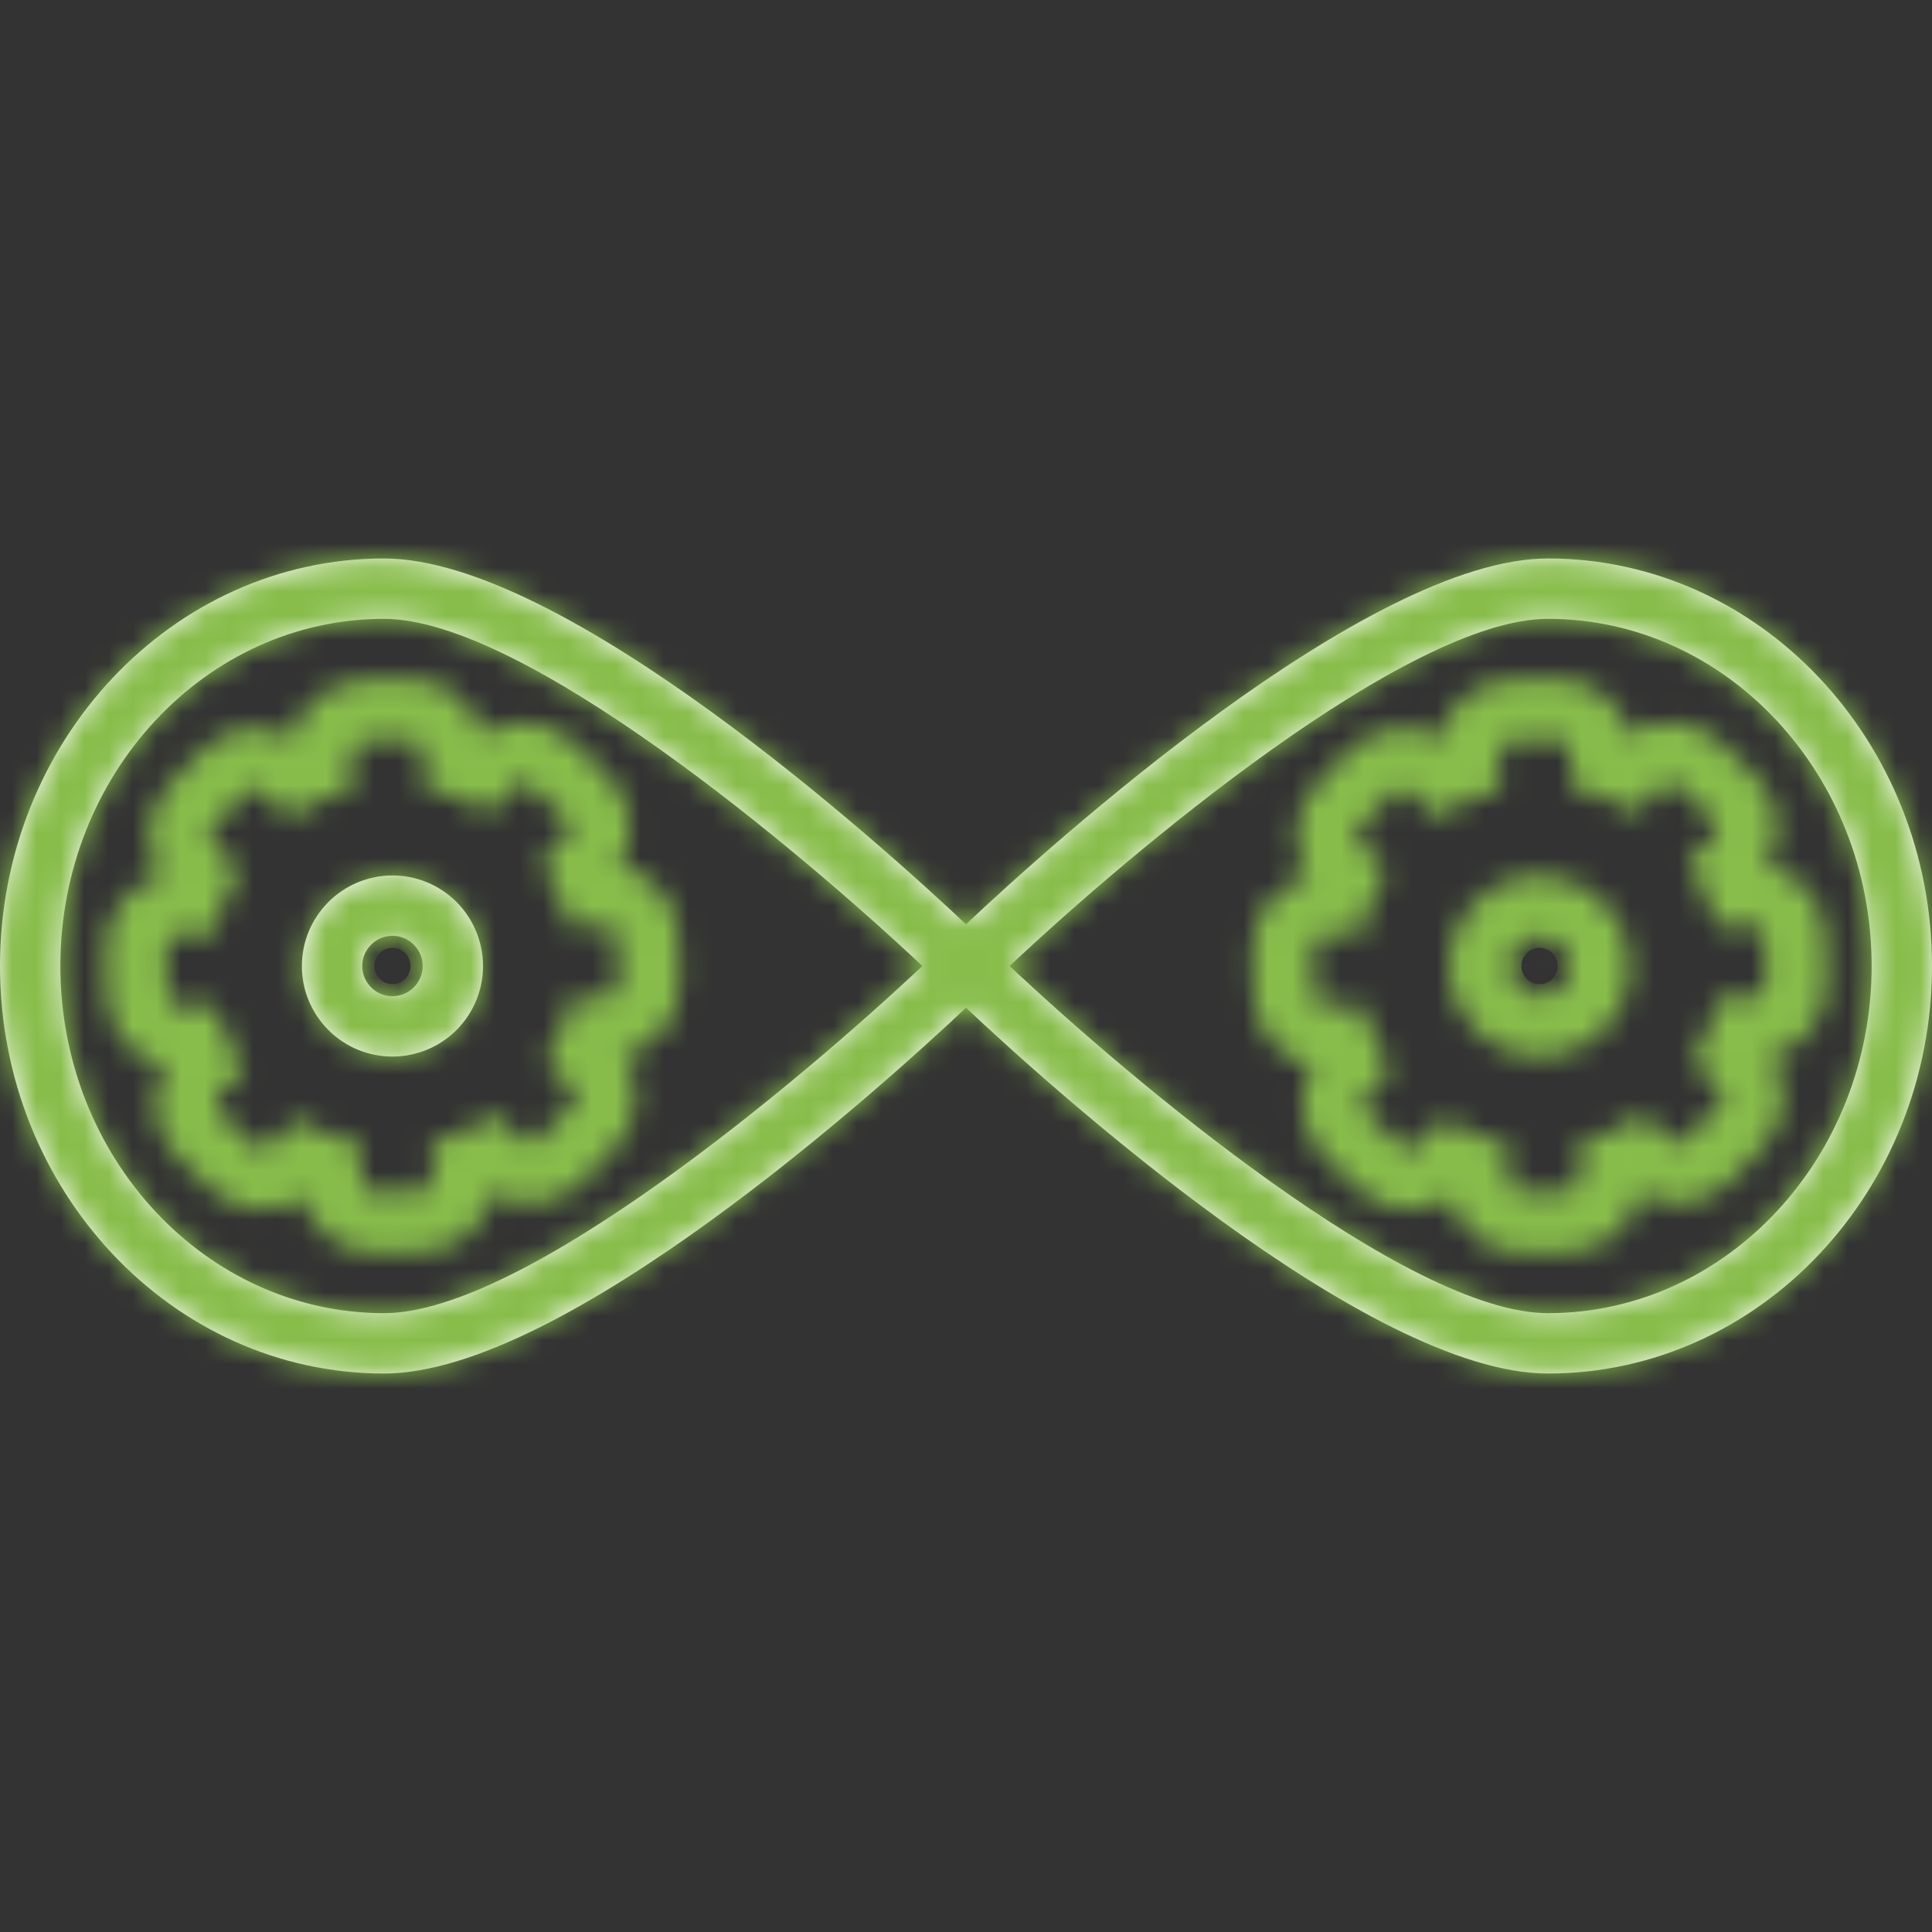
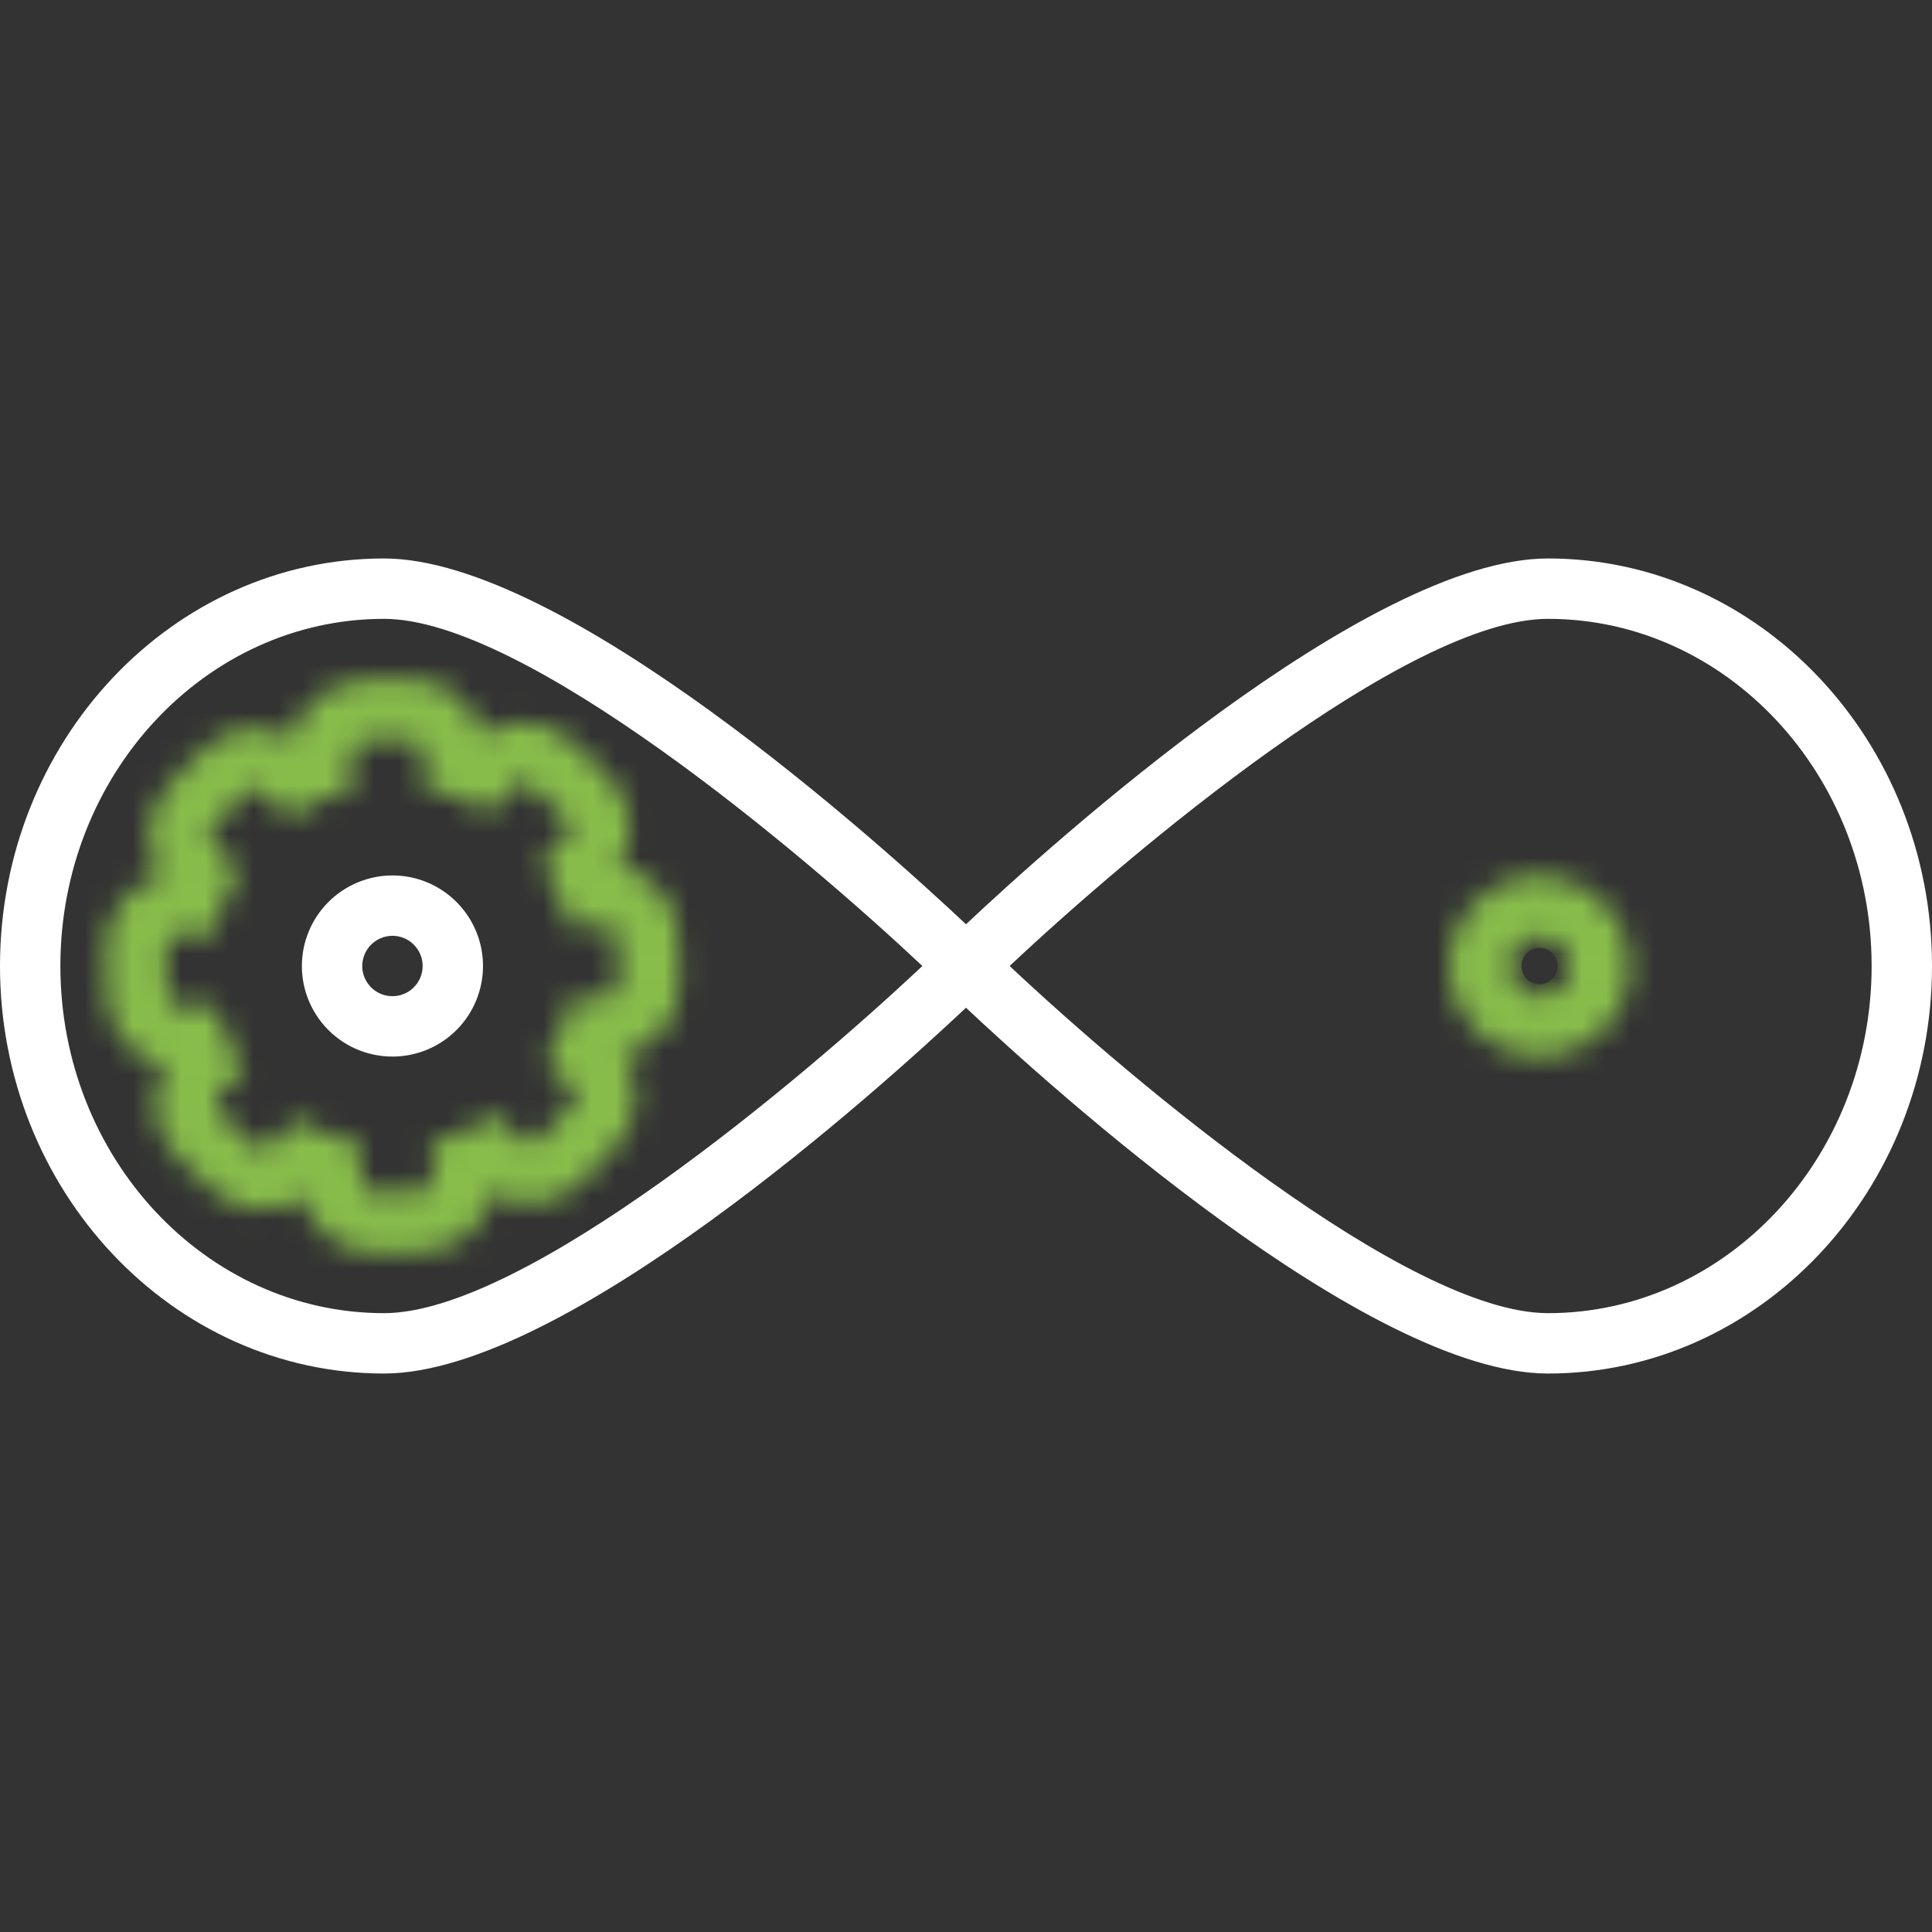
<svg xmlns="http://www.w3.org/2000/svg" width="80" height="80" viewBox="0 0 80 80" fill="none">
  <rect x="0" y="0" width="80" height="80" fill="#333333" stroke="none" />
  <mask id="path-1-inside-1_659_28645" fill="white">
-     <path d="M64.1 23.125C56.628 23.125 43.52 34.962 40 38.272C36.48 34.962 23.372 23.125 15.9 23.125C7.133 23.125 0 30.695 0 40C0 49.305 7.133 56.875 15.9 56.875C23.372 56.875 36.48 45.038 40 41.728C43.52 45.038 56.628 56.875 64.1 56.875C72.867 56.875 80 49.305 80 40C80 30.695 72.867 23.125 64.1 23.125ZM15.9 54.375C8.511 54.375 2.5 47.927 2.5 40C2.5 32.073 8.511 25.625 15.9 25.625C21.717 25.625 33.179 35.281 38.192 40C33.179 44.719 21.717 54.375 15.9 54.375ZM64.1 54.375C58.283 54.375 46.821 44.719 41.808 40C46.821 35.281 58.283 25.625 64.1 25.625C71.489 25.625 77.5 32.073 77.5 40C77.5 47.927 71.489 54.375 64.1 54.375Z" />
-   </mask>
+     </mask>
  <path d="M64.1 23.125C56.628 23.125 43.52 34.962 40 38.272C36.48 34.962 23.372 23.125 15.9 23.125C7.133 23.125 0 30.695 0 40C0 49.305 7.133 56.875 15.9 56.875C23.372 56.875 36.48 45.038 40 41.728C43.52 45.038 56.628 56.875 64.1 56.875C72.867 56.875 80 49.305 80 40C80 30.695 72.867 23.125 64.1 23.125ZM15.9 54.375C8.511 54.375 2.5 47.927 2.5 40C2.5 32.073 8.511 25.625 15.9 25.625C21.717 25.625 33.179 35.281 38.192 40C33.179 44.719 21.717 54.375 15.9 54.375ZM64.1 54.375C58.283 54.375 46.821 44.719 41.808 40C46.821 35.281 58.283 25.625 64.1 25.625C71.489 25.625 77.5 32.073 77.5 40C77.5 47.927 71.489 54.375 64.1 54.375Z" fill="white" />
-   <path d="M40 38.272L37.945 40.458L40 42.391L42.055 40.458L40 38.272ZM40 41.728L42.055 39.542L40 37.609L37.945 39.542L40 41.728ZM38.192 40L40.248 42.184L42.569 40L40.248 37.816L38.192 40ZM41.808 40L39.751 37.816L37.431 40L39.751 42.184L41.808 40ZM64.1 20.125C61.536 20.125 58.816 21.109 56.341 22.34C53.803 23.603 51.206 25.289 48.807 27.029C44.005 30.511 39.742 34.396 37.945 36.087L42.055 40.458C43.778 38.837 47.829 35.15 52.329 31.886C54.582 30.252 56.883 28.772 59.014 27.712C61.209 26.62 62.928 26.125 64.1 26.125V20.125ZM42.055 36.087C40.258 34.396 35.995 30.511 31.193 27.029C28.794 25.289 26.197 23.603 23.659 22.34C21.184 21.109 18.463 20.125 15.9 20.125V26.125C17.072 26.125 18.791 26.62 20.986 27.712C23.117 28.772 25.418 30.252 27.671 31.886C32.171 35.15 36.222 38.837 37.945 40.458L42.055 36.087ZM15.9 20.125C5.31 20.125 -3 29.209 -3 40H3C3 32.181 8.955 26.125 15.9 26.125V20.125ZM-3 40C-3 50.791 5.31 59.875 15.9 59.875V53.875C8.955 53.875 3 47.819 3 40H-3ZM15.9 59.875C18.463 59.875 21.184 58.891 23.659 57.66C26.197 56.397 28.794 54.711 31.193 52.971C35.995 49.489 40.258 45.604 42.055 43.913L37.945 39.542C36.222 41.163 32.171 44.85 27.671 48.114C25.418 49.748 23.117 51.228 20.986 52.288C18.791 53.38 17.072 53.875 15.9 53.875V59.875ZM37.945 43.913C39.742 45.604 44.005 49.489 48.807 52.971C51.206 54.711 53.803 56.397 56.341 57.66C58.816 58.891 61.536 59.875 64.1 59.875V53.875C62.928 53.875 61.209 53.38 59.014 52.288C56.883 51.228 54.582 49.748 52.329 48.114C47.829 44.85 43.778 41.163 42.055 39.542L37.945 43.913ZM64.1 59.875C74.69 59.875 83 50.791 83 40H77C77 47.819 71.045 53.875 64.1 53.875V59.875ZM83 40C83 29.209 74.69 20.125 64.1 20.125V26.125C71.045 26.125 77 32.181 77 40H83ZM15.9 51.375C10.363 51.375 5.5 46.472 5.5 40H-0.5C-0.5 49.382 6.66 57.375 15.9 57.375V51.375ZM5.5 40C5.5 33.528 10.363 28.625 15.9 28.625V22.625C6.66 22.625 -0.5 30.618 -0.5 40H5.5ZM15.9 28.625C16.645 28.625 17.943 28.973 19.798 29.894C21.575 30.777 23.568 32.035 25.608 33.487C29.683 36.388 33.694 39.886 36.136 42.184L40.248 37.816C37.677 35.395 33.451 31.705 29.087 28.599C26.908 27.047 24.631 25.596 22.467 24.521C20.38 23.484 18.063 22.625 15.9 22.625V28.625ZM36.136 37.816C33.694 40.114 29.683 43.612 25.608 46.513C23.568 47.965 21.575 49.223 19.798 50.106C17.943 51.027 16.645 51.375 15.9 51.375V57.375C18.063 57.375 20.38 56.516 22.467 55.479C24.631 54.404 26.908 52.953 29.087 51.401C33.451 48.295 37.677 44.605 40.248 42.184L36.136 37.816ZM64.1 51.375C63.355 51.375 62.057 51.027 60.202 50.106C58.425 49.223 56.432 47.965 54.392 46.513C50.317 43.612 46.306 40.114 43.864 37.816L39.751 42.184C42.323 44.605 46.549 48.295 50.913 51.401C53.092 52.953 55.369 54.404 57.533 55.479C59.62 56.516 61.937 57.375 64.1 57.375V51.375ZM43.864 42.184C46.306 39.886 50.317 36.388 54.392 33.487C56.432 32.035 58.425 30.777 60.202 29.894C62.057 28.973 63.355 28.625 64.1 28.625V22.625C61.937 22.625 59.62 23.484 57.533 24.521C55.369 25.596 53.092 27.047 50.913 28.599C46.549 31.705 42.323 35.395 39.751 37.816L43.864 42.184ZM64.1 28.625C69.637 28.625 74.5 33.528 74.5 40H80.5C80.5 30.618 73.341 22.625 64.1 22.625V28.625ZM74.5 40C74.5 46.472 69.637 51.375 64.1 51.375V57.375C73.341 57.375 80.5 49.382 80.5 40H74.5Z" fill="#88BD4B" mask="url(#path-1-inside-1_659_28645)" />
  <mask id="path-3-inside-2_659_28645" fill="white">
-     <path d="M72.641 32.099L71.252 30.769C70.752 30.291 70.105 29.998 69.416 29.938C68.728 29.879 68.039 30.056 67.465 30.441C67.301 29.783 66.922 29.198 66.388 28.778C65.855 28.359 65.197 28.129 64.518 28.125C64.499 28.125 64.468 28.125 64.449 28.126L62.527 28.168C61.836 28.184 61.171 28.434 60.642 28.878C60.113 29.322 59.751 29.934 59.616 30.611C59.025 30.253 58.33 30.108 57.645 30.198C56.96 30.288 56.327 30.609 55.849 31.108L54.519 32.498C54.041 32.998 53.749 33.645 53.688 34.333C53.628 35.021 53.805 35.709 54.188 36.284C53.518 36.449 52.923 36.838 52.503 37.386C52.083 37.934 51.861 38.608 51.876 39.299L51.918 41.223C51.937 41.913 52.189 42.576 52.633 43.104C53.077 43.632 53.687 43.995 54.362 44.133C54.005 44.724 53.859 45.419 53.949 46.104C54.039 46.789 54.36 47.423 54.858 47.901L56.248 49.231C56.747 49.709 57.395 50.002 58.084 50.062C58.772 50.121 59.461 49.944 60.035 49.559C60.199 50.217 60.578 50.802 61.112 51.222C61.645 51.641 62.303 51.871 62.982 51.875C63.001 51.875 63.032 51.875 63.051 51.874L64.973 51.832C65.664 51.816 66.329 51.566 66.858 51.122C67.387 50.678 67.749 50.066 67.884 49.389C68.475 49.747 69.17 49.892 69.855 49.802C70.54 49.712 71.173 49.391 71.651 48.892L72.981 47.502C73.458 47.003 73.751 46.355 73.811 45.667C73.871 44.979 73.695 44.291 73.312 43.717C73.983 43.552 74.577 43.163 74.998 42.615C75.418 42.067 75.639 41.392 75.624 40.701L75.582 38.777C75.562 38.087 75.31 37.424 74.867 36.896C74.423 36.368 73.813 36.005 73.137 35.867C73.495 35.276 73.641 34.581 73.551 33.896C73.461 33.211 73.14 32.577 72.641 32.099ZM72.602 41.302L71.116 41.335C70.946 42.278 70.595 43.179 70.083 43.989L71.158 45.017C71.209 45.066 71.249 45.124 71.278 45.188C71.306 45.253 71.321 45.322 71.323 45.392C71.324 45.462 71.312 45.532 71.287 45.597C71.261 45.663 71.223 45.723 71.175 45.773L69.845 47.163C69.747 47.266 69.612 47.325 69.47 47.328C69.328 47.331 69.191 47.278 69.089 47.18L68.014 46.152C67.227 46.699 66.343 47.089 65.408 47.3L65.441 48.786C65.444 48.928 65.391 49.065 65.293 49.168C65.195 49.27 65.06 49.329 64.918 49.333L62.994 49.375L62.982 49.375C62.842 49.375 62.708 49.32 62.608 49.222C62.508 49.125 62.451 48.992 62.448 48.852L62.415 47.366C61.472 47.196 60.571 46.845 59.761 46.334L58.732 47.408C58.634 47.51 58.5 47.57 58.358 47.573C58.216 47.576 58.079 47.523 57.977 47.425L56.587 46.095C56.484 45.997 56.425 45.862 56.422 45.72C56.419 45.578 56.472 45.441 56.57 45.339L57.598 44.264C57.051 43.477 56.661 42.593 56.45 41.658L54.964 41.691L54.952 41.691C54.812 41.691 54.678 41.636 54.578 41.538C54.478 41.441 54.42 41.308 54.417 41.168L54.375 39.244C54.373 39.174 54.386 39.104 54.411 39.038C54.437 38.973 54.475 38.913 54.523 38.862C54.572 38.812 54.63 38.771 54.694 38.743C54.758 38.715 54.828 38.699 54.898 38.698L56.384 38.665C56.554 37.722 56.905 36.821 57.416 36.011L56.342 34.983C56.291 34.934 56.251 34.876 56.222 34.812C56.194 34.747 56.179 34.678 56.177 34.608C56.175 34.538 56.188 34.468 56.213 34.403C56.239 34.337 56.277 34.277 56.325 34.227L57.655 32.837C57.704 32.786 57.762 32.745 57.826 32.717C57.89 32.689 57.959 32.673 58.03 32.672C58.1 32.67 58.17 32.683 58.235 32.708C58.301 32.733 58.36 32.772 58.411 32.82L59.486 33.848C60.272 33.301 61.157 32.911 62.092 32.7L62.059 31.214C62.056 31.072 62.109 30.935 62.207 30.832C62.305 30.73 62.44 30.671 62.582 30.668L64.506 30.625L64.518 30.625C64.658 30.625 64.792 30.68 64.892 30.777C64.992 30.875 65.049 31.008 65.052 31.148L65.085 32.634C66.028 32.804 66.929 33.155 67.739 33.666L68.767 32.592C68.816 32.541 68.874 32.501 68.938 32.472C69.002 32.444 69.072 32.429 69.142 32.427C69.212 32.426 69.282 32.438 69.347 32.463C69.413 32.489 69.472 32.527 69.523 32.575L70.913 33.905C70.964 33.954 71.004 34.012 71.033 34.076C71.061 34.14 71.076 34.21 71.078 34.28C71.08 34.35 71.067 34.42 71.042 34.485C71.016 34.551 70.978 34.611 70.93 34.661L69.902 35.736C70.448 36.523 70.838 37.407 71.05 38.342L72.536 38.309L72.548 38.309C72.688 38.309 72.822 38.364 72.922 38.462C73.022 38.559 73.079 38.692 73.082 38.832L73.125 40.756C73.128 40.898 73.075 41.035 72.977 41.138C72.879 41.24 72.744 41.299 72.602 41.302Z" />
-   </mask>
+     </mask>
  <path d="M72.641 32.099L71.252 30.769C70.752 30.291 70.105 29.998 69.416 29.938C68.728 29.879 68.039 30.056 67.465 30.441C67.301 29.783 66.922 29.198 66.388 28.778C65.855 28.359 65.197 28.129 64.518 28.125C64.499 28.125 64.468 28.125 64.449 28.126L62.527 28.168C61.836 28.184 61.171 28.434 60.642 28.878C60.113 29.322 59.751 29.934 59.616 30.611C59.025 30.253 58.33 30.108 57.645 30.198C56.96 30.288 56.327 30.609 55.849 31.108L54.519 32.498C54.041 32.998 53.749 33.645 53.688 34.333C53.628 35.021 53.805 35.709 54.188 36.284C53.518 36.449 52.923 36.838 52.503 37.386C52.083 37.934 51.861 38.608 51.876 39.299L51.918 41.223C51.937 41.913 52.189 42.576 52.633 43.104C53.077 43.632 53.687 43.995 54.362 44.133C54.005 44.724 53.859 45.419 53.949 46.104C54.039 46.789 54.36 47.423 54.858 47.901L56.248 49.231C56.747 49.709 57.395 50.002 58.084 50.062C58.772 50.121 59.461 49.944 60.035 49.559C60.199 50.217 60.578 50.802 61.112 51.222C61.645 51.641 62.303 51.871 62.982 51.875C63.001 51.875 63.032 51.875 63.051 51.874L64.973 51.832C65.664 51.816 66.329 51.566 66.858 51.122C67.387 50.678 67.749 50.066 67.884 49.389C68.475 49.747 69.17 49.892 69.855 49.802C70.54 49.712 71.173 49.391 71.651 48.892L72.981 47.502C73.458 47.003 73.751 46.355 73.811 45.667C73.871 44.979 73.695 44.291 73.312 43.717C73.983 43.552 74.577 43.163 74.998 42.615C75.418 42.067 75.639 41.392 75.624 40.701L75.582 38.777C75.562 38.087 75.31 37.424 74.867 36.896C74.423 36.368 73.813 36.005 73.137 35.867C73.495 35.276 73.641 34.581 73.551 33.896C73.461 33.211 73.14 32.577 72.641 32.099ZM72.602 41.302L71.116 41.335C70.946 42.278 70.595 43.179 70.083 43.989L71.158 45.017C71.209 45.066 71.249 45.124 71.278 45.188C71.306 45.253 71.321 45.322 71.323 45.392C71.324 45.462 71.312 45.532 71.287 45.597C71.261 45.663 71.223 45.723 71.175 45.773L69.845 47.163C69.747 47.266 69.612 47.325 69.47 47.328C69.328 47.331 69.191 47.278 69.089 47.18L68.014 46.152C67.227 46.699 66.343 47.089 65.408 47.3L65.441 48.786C65.444 48.928 65.391 49.065 65.293 49.168C65.195 49.27 65.06 49.329 64.918 49.333L62.994 49.375L62.982 49.375C62.842 49.375 62.708 49.32 62.608 49.222C62.508 49.125 62.451 48.992 62.448 48.852L62.415 47.366C61.472 47.196 60.571 46.845 59.761 46.334L58.732 47.408C58.634 47.51 58.5 47.57 58.358 47.573C58.216 47.576 58.079 47.523 57.977 47.425L56.587 46.095C56.484 45.997 56.425 45.862 56.422 45.72C56.419 45.578 56.472 45.441 56.57 45.339L57.598 44.264C57.051 43.477 56.661 42.593 56.45 41.658L54.964 41.691L54.952 41.691C54.812 41.691 54.678 41.636 54.578 41.538C54.478 41.441 54.42 41.308 54.417 41.168L54.375 39.244C54.373 39.174 54.386 39.104 54.411 39.038C54.437 38.973 54.475 38.913 54.523 38.862C54.572 38.812 54.63 38.771 54.694 38.743C54.758 38.715 54.828 38.699 54.898 38.698L56.384 38.665C56.554 37.722 56.905 36.821 57.416 36.011L56.342 34.983C56.291 34.934 56.251 34.876 56.222 34.812C56.194 34.747 56.179 34.678 56.177 34.608C56.175 34.538 56.188 34.468 56.213 34.403C56.239 34.337 56.277 34.277 56.325 34.227L57.655 32.837C57.704 32.786 57.762 32.745 57.826 32.717C57.89 32.689 57.959 32.673 58.03 32.672C58.1 32.67 58.17 32.683 58.235 32.708C58.301 32.733 58.36 32.772 58.411 32.82L59.486 33.848C60.272 33.301 61.157 32.911 62.092 32.7L62.059 31.214C62.056 31.072 62.109 30.935 62.207 30.832C62.305 30.73 62.44 30.671 62.582 30.668L64.506 30.625L64.518 30.625C64.658 30.625 64.792 30.68 64.892 30.777C64.992 30.875 65.049 31.008 65.052 31.148L65.085 32.634C66.028 32.804 66.929 33.155 67.739 33.666L68.767 32.592C68.816 32.541 68.874 32.501 68.938 32.472C69.002 32.444 69.072 32.429 69.142 32.427C69.212 32.426 69.282 32.438 69.347 32.463C69.413 32.489 69.472 32.527 69.523 32.575L70.913 33.905C70.964 33.954 71.004 34.012 71.033 34.076C71.061 34.14 71.076 34.21 71.078 34.28C71.08 34.35 71.067 34.42 71.042 34.485C71.016 34.551 70.978 34.611 70.93 34.661L69.902 35.736C70.448 36.523 70.838 37.407 71.05 38.342L72.536 38.309L72.548 38.309C72.688 38.309 72.822 38.364 72.922 38.462C73.022 38.559 73.079 38.692 73.082 38.832L73.125 40.756C73.128 40.898 73.075 41.035 72.977 41.138C72.879 41.24 72.744 41.299 72.602 41.302Z" fill="white" stroke="#88BD4B" stroke-width="6" mask="url(#path-3-inside-2_659_28645)" />
  <mask id="path-4-inside-3_659_28645" fill="white">
    <path d="M63.75 36.25C63.008 36.25 62.283 36.47 61.666 36.882C61.05 37.294 60.569 37.88 60.285 38.565C60.002 39.25 59.927 40.004 60.072 40.732C60.217 41.459 60.574 42.127 61.098 42.652C61.623 43.176 62.291 43.533 63.018 43.678C63.746 43.823 64.5 43.748 65.185 43.465C65.87 43.181 66.456 42.7 66.868 42.084C67.28 41.467 67.5 40.742 67.5 40C67.499 39.006 67.103 38.053 66.4 37.35C65.697 36.647 64.744 36.251 63.75 36.25ZM63.75 41.25C63.503 41.25 63.261 41.177 63.055 41.039C62.85 40.902 62.69 40.707 62.595 40.478C62.5 40.25 62.476 39.999 62.524 39.756C62.572 39.514 62.691 39.291 62.866 39.116C63.041 38.941 63.264 38.822 63.506 38.774C63.748 38.726 64 38.751 64.228 38.845C64.457 38.94 64.652 39.1 64.789 39.306C64.927 39.511 65 39.753 65 40C64.999 40.332 64.868 40.649 64.633 40.884C64.399 41.118 64.081 41.25 63.75 41.25ZM12.901 29.104C12.5 29.521 12.228 30.044 12.116 30.611C11.525 30.253 10.83 30.108 10.145 30.198C9.46 30.288 8.827 30.609 8.349 31.108L7.019 32.498C6.542 32.998 6.249 33.645 6.188 34.333C6.128 35.021 6.305 35.71 6.688 36.284C6.018 36.449 5.423 36.838 5.003 37.386C4.583 37.934 4.361 38.608 4.376 39.299L4.418 41.223C4.437 41.913 4.689 42.576 5.133 43.104C5.577 43.632 6.186 43.995 6.863 44.133C6.505 44.724 6.359 45.419 6.449 46.104C6.539 46.789 6.86 47.423 7.358 47.901L8.748 49.231C9.247 49.709 9.895 50.002 10.584 50.062C11.272 50.121 11.961 49.944 12.535 49.559C12.699 50.217 13.078 50.803 13.611 51.222C14.145 51.641 14.803 51.871 15.482 51.875C15.501 51.875 15.532 51.875 15.551 51.874L17.473 51.832C18.164 51.816 18.829 51.566 19.358 51.122C19.887 50.678 20.249 50.066 20.384 49.389C20.975 49.747 21.67 49.892 22.355 49.802C23.04 49.712 23.673 49.391 24.151 48.892L25.481 47.502C25.958 47.003 26.251 46.355 26.311 45.667C26.372 44.979 26.195 44.291 25.812 43.717C26.483 43.552 27.077 43.163 27.498 42.615C27.918 42.067 28.139 41.392 28.124 40.701L28.082 38.777C28.062 38.087 27.81 37.424 27.367 36.896C26.923 36.368 26.313 36.005 25.637 35.867C25.995 35.276 26.141 34.581 26.051 33.896C25.961 33.211 25.64 32.577 25.142 32.099L23.752 30.769C23.252 30.291 22.605 29.998 21.916 29.938C21.227 29.879 20.539 30.056 19.965 30.441C19.801 29.783 19.422 29.198 18.888 28.778C18.355 28.359 17.697 28.129 17.018 28.125C16.999 28.125 16.968 28.125 16.949 28.126L15.027 28.168C14.628 28.176 14.235 28.262 13.87 28.423C13.505 28.584 13.176 28.815 12.901 29.104ZM17.006 30.625L17.018 30.625C17.158 30.625 17.292 30.68 17.392 30.777C17.491 30.875 17.549 31.008 17.552 31.148L17.585 32.634C18.528 32.804 19.429 33.155 20.239 33.666L21.267 32.592C21.316 32.541 21.374 32.501 21.438 32.472C21.503 32.444 21.572 32.429 21.642 32.427C21.712 32.426 21.782 32.438 21.847 32.463C21.913 32.489 21.973 32.527 22.023 32.575L23.413 33.905C23.464 33.954 23.505 34.012 23.533 34.076C23.561 34.14 23.576 34.21 23.578 34.28C23.58 34.35 23.567 34.42 23.542 34.485C23.516 34.551 23.478 34.611 23.43 34.661L22.402 35.736C22.948 36.523 23.338 37.407 23.55 38.342L25.036 38.309L25.048 38.309C25.188 38.309 25.322 38.364 25.422 38.462C25.522 38.559 25.579 38.692 25.582 38.832L25.625 40.756C25.628 40.898 25.575 41.035 25.477 41.138C25.378 41.24 25.244 41.299 25.102 41.302L23.616 41.335C23.446 42.278 23.095 43.179 22.583 43.989L23.658 45.017C23.709 45.066 23.749 45.124 23.778 45.188C23.806 45.253 23.821 45.322 23.823 45.392C23.824 45.462 23.812 45.532 23.787 45.597C23.761 45.663 23.723 45.723 23.675 45.773L22.345 47.163C22.247 47.266 22.112 47.325 21.97 47.328C21.828 47.331 21.691 47.278 21.589 47.18L20.514 46.152C19.727 46.699 18.843 47.089 17.908 47.3L17.941 48.786C17.944 48.928 17.89 49.065 17.793 49.168C17.695 49.27 17.56 49.329 17.418 49.333L15.494 49.375L15.482 49.375C15.342 49.375 15.208 49.32 15.108 49.222C15.008 49.125 14.951 48.992 14.947 48.852L14.915 47.366C13.972 47.196 13.071 46.845 12.261 46.334L11.232 47.408C11.134 47.51 11 47.57 10.858 47.573C10.716 47.576 10.579 47.523 10.476 47.425L9.087 46.095C8.984 45.997 8.925 45.862 8.922 45.72C8.919 45.578 8.972 45.441 9.07 45.339L10.098 44.264C9.551 43.477 9.161 42.593 8.95 41.658L7.464 41.691L7.452 41.691C7.312 41.691 7.178 41.636 7.078 41.538C6.978 41.441 6.92 41.308 6.917 41.168L6.875 39.244C6.873 39.174 6.886 39.104 6.911 39.038C6.937 38.973 6.975 38.913 7.023 38.862C7.072 38.812 7.13 38.771 7.194 38.743C7.258 38.715 7.328 38.699 7.398 38.698L8.884 38.665C9.054 37.722 9.405 36.821 9.916 36.011L8.842 34.983C8.791 34.934 8.751 34.876 8.722 34.812C8.694 34.747 8.679 34.678 8.677 34.608C8.675 34.538 8.688 34.468 8.713 34.403C8.739 34.337 8.777 34.277 8.825 34.227L10.155 32.837C10.204 32.786 10.262 32.745 10.326 32.717C10.39 32.689 10.46 32.673 10.53 32.672C10.6 32.67 10.67 32.683 10.735 32.708C10.801 32.733 10.86 32.772 10.911 32.82L11.986 33.848C12.772 33.301 13.657 32.911 14.592 32.7L14.559 31.214C14.556 31.072 14.609 30.935 14.707 30.832C14.805 30.73 14.94 30.671 15.082 30.668L17.006 30.625Z" />
  </mask>
  <path d="M63.75 36.25C63.008 36.25 62.283 36.47 61.666 36.882C61.05 37.294 60.569 37.88 60.285 38.565C60.002 39.25 59.927 40.004 60.072 40.732C60.217 41.459 60.574 42.127 61.098 42.652C61.623 43.176 62.291 43.533 63.018 43.678C63.746 43.823 64.5 43.748 65.185 43.465C65.87 43.181 66.456 42.7 66.868 42.084C67.28 41.467 67.5 40.742 67.5 40C67.499 39.006 67.103 38.053 66.4 37.35C65.697 36.647 64.744 36.251 63.75 36.25ZM63.75 41.25C63.503 41.25 63.261 41.177 63.055 41.039C62.85 40.902 62.69 40.707 62.595 40.478C62.5 40.25 62.476 39.999 62.524 39.756C62.572 39.514 62.691 39.291 62.866 39.116C63.041 38.941 63.264 38.822 63.506 38.774C63.748 38.726 64 38.751 64.228 38.845C64.457 38.94 64.652 39.1 64.789 39.306C64.927 39.511 65 39.753 65 40C64.999 40.332 64.868 40.649 64.633 40.884C64.399 41.118 64.081 41.25 63.75 41.25ZM12.901 29.104C12.5 29.521 12.228 30.044 12.116 30.611C11.525 30.253 10.83 30.108 10.145 30.198C9.46 30.288 8.827 30.609 8.349 31.108L7.019 32.498C6.542 32.998 6.249 33.645 6.188 34.333C6.128 35.021 6.305 35.71 6.688 36.284C6.018 36.449 5.423 36.838 5.003 37.386C4.583 37.934 4.361 38.608 4.376 39.299L4.418 41.223C4.437 41.913 4.689 42.576 5.133 43.104C5.577 43.632 6.186 43.995 6.863 44.133C6.505 44.724 6.359 45.419 6.449 46.104C6.539 46.789 6.86 47.423 7.358 47.901L8.748 49.231C9.247 49.709 9.895 50.002 10.584 50.062C11.272 50.121 11.961 49.944 12.535 49.559C12.699 50.217 13.078 50.803 13.611 51.222C14.145 51.641 14.803 51.871 15.482 51.875C15.501 51.875 15.532 51.875 15.551 51.874L17.473 51.832C18.164 51.816 18.829 51.566 19.358 51.122C19.887 50.678 20.249 50.066 20.384 49.389C20.975 49.747 21.67 49.892 22.355 49.802C23.04 49.712 23.673 49.391 24.151 48.892L25.481 47.502C25.958 47.003 26.251 46.355 26.311 45.667C26.372 44.979 26.195 44.291 25.812 43.717C26.483 43.552 27.077 43.163 27.498 42.615C27.918 42.067 28.139 41.392 28.124 40.701L28.082 38.777C28.062 38.087 27.81 37.424 27.367 36.896C26.923 36.368 26.313 36.005 25.637 35.867C25.995 35.276 26.141 34.581 26.051 33.896C25.961 33.211 25.64 32.577 25.142 32.099L23.752 30.769C23.252 30.291 22.605 29.998 21.916 29.938C21.227 29.879 20.539 30.056 19.965 30.441C19.801 29.783 19.422 29.198 18.888 28.778C18.355 28.359 17.697 28.129 17.018 28.125C16.999 28.125 16.968 28.125 16.949 28.126L15.027 28.168C14.628 28.176 14.235 28.262 13.87 28.423C13.505 28.584 13.176 28.815 12.901 29.104ZM17.006 30.625L17.018 30.625C17.158 30.625 17.292 30.68 17.392 30.777C17.491 30.875 17.549 31.008 17.552 31.148L17.585 32.634C18.528 32.804 19.429 33.155 20.239 33.666L21.267 32.592C21.316 32.541 21.374 32.501 21.438 32.472C21.503 32.444 21.572 32.429 21.642 32.427C21.712 32.426 21.782 32.438 21.847 32.463C21.913 32.489 21.973 32.527 22.023 32.575L23.413 33.905C23.464 33.954 23.505 34.012 23.533 34.076C23.561 34.14 23.576 34.21 23.578 34.28C23.58 34.35 23.567 34.42 23.542 34.485C23.516 34.551 23.478 34.611 23.43 34.661L22.402 35.736C22.948 36.523 23.338 37.407 23.55 38.342L25.036 38.309L25.048 38.309C25.188 38.309 25.322 38.364 25.422 38.462C25.522 38.559 25.579 38.692 25.582 38.832L25.625 40.756C25.628 40.898 25.575 41.035 25.477 41.138C25.378 41.24 25.244 41.299 25.102 41.302L23.616 41.335C23.446 42.278 23.095 43.179 22.583 43.989L23.658 45.017C23.709 45.066 23.749 45.124 23.778 45.188C23.806 45.253 23.821 45.322 23.823 45.392C23.824 45.462 23.812 45.532 23.787 45.597C23.761 45.663 23.723 45.723 23.675 45.773L22.345 47.163C22.247 47.266 22.112 47.325 21.97 47.328C21.828 47.331 21.691 47.278 21.589 47.18L20.514 46.152C19.727 46.699 18.843 47.089 17.908 47.3L17.941 48.786C17.944 48.928 17.89 49.065 17.793 49.168C17.695 49.27 17.56 49.329 17.418 49.333L15.494 49.375L15.482 49.375C15.342 49.375 15.208 49.32 15.108 49.222C15.008 49.125 14.951 48.992 14.947 48.852L14.915 47.366C13.972 47.196 13.071 46.845 12.261 46.334L11.232 47.408C11.134 47.51 11 47.57 10.858 47.573C10.716 47.576 10.579 47.523 10.476 47.425L9.087 46.095C8.984 45.997 8.925 45.862 8.922 45.72C8.919 45.578 8.972 45.441 9.07 45.339L10.098 44.264C9.551 43.477 9.161 42.593 8.95 41.658L7.464 41.691L7.452 41.691C7.312 41.691 7.178 41.636 7.078 41.538C6.978 41.441 6.92 41.308 6.917 41.168L6.875 39.244C6.873 39.174 6.886 39.104 6.911 39.038C6.937 38.973 6.975 38.913 7.023 38.862C7.072 38.812 7.13 38.771 7.194 38.743C7.258 38.715 7.328 38.699 7.398 38.698L8.884 38.665C9.054 37.722 9.405 36.821 9.916 36.011L8.842 34.983C8.791 34.934 8.751 34.876 8.722 34.812C8.694 34.747 8.679 34.678 8.677 34.608C8.675 34.538 8.688 34.468 8.713 34.403C8.739 34.337 8.777 34.277 8.825 34.227L10.155 32.837C10.204 32.786 10.262 32.745 10.326 32.717C10.39 32.689 10.46 32.673 10.53 32.672C10.6 32.67 10.67 32.683 10.735 32.708C10.801 32.733 10.86 32.772 10.911 32.82L11.986 33.848C12.772 33.301 13.657 32.911 14.592 32.7L14.559 31.214C14.556 31.072 14.609 30.935 14.707 30.832C14.805 30.73 14.94 30.671 15.082 30.668L17.006 30.625Z" fill="white" stroke="#88BD4B" stroke-width="6" mask="url(#path-4-inside-3_659_28645)" />
  <mask id="path-5-inside-4_659_28645" fill="white">
-     <path d="M12.5 40C12.5 40.742 12.72 41.467 13.132 42.083C13.544 42.7 14.13 43.181 14.815 43.465C15.5 43.748 16.254 43.823 16.982 43.678C17.709 43.533 18.377 43.176 18.902 42.652C19.426 42.127 19.783 41.459 19.928 40.732C20.073 40.004 19.998 39.25 19.715 38.565C19.431 37.88 18.95 37.294 18.333 36.882C17.717 36.47 16.992 36.25 16.25 36.25C15.256 36.251 14.303 36.647 13.6 37.349C12.896 38.053 12.501 39.006 12.5 40ZM16.25 38.75C16.497 38.75 16.739 38.823 16.945 38.961C17.15 39.098 17.31 39.293 17.405 39.522C17.5 39.75 17.524 40.001 17.476 40.244C17.428 40.486 17.309 40.709 17.134 40.884C16.959 41.059 16.736 41.178 16.494 41.226C16.251 41.274 16 41.249 15.772 41.155C15.543 41.06 15.348 40.9 15.211 40.694C15.073 40.489 15 40.247 15 40C15 39.669 15.132 39.351 15.367 39.117C15.601 38.882 15.919 38.75 16.25 38.75Z" />
-   </mask>
+     </mask>
  <path d="M12.5 40C12.5 40.742 12.72 41.467 13.132 42.083C13.544 42.7 14.13 43.181 14.815 43.465C15.5 43.748 16.254 43.823 16.982 43.678C17.709 43.533 18.377 43.176 18.902 42.652C19.426 42.127 19.783 41.459 19.928 40.732C20.073 40.004 19.998 39.25 19.715 38.565C19.431 37.88 18.95 37.294 18.333 36.882C17.717 36.47 16.992 36.25 16.25 36.25C15.256 36.251 14.303 36.647 13.6 37.349C12.896 38.053 12.501 39.006 12.5 40ZM16.25 38.75C16.497 38.75 16.739 38.823 16.945 38.961C17.15 39.098 17.31 39.293 17.405 39.522C17.5 39.75 17.524 40.001 17.476 40.244C17.428 40.486 17.309 40.709 17.134 40.884C16.959 41.059 16.736 41.178 16.494 41.226C16.251 41.274 16 41.249 15.772 41.155C15.543 41.06 15.348 40.9 15.211 40.694C15.073 40.489 15 40.247 15 40C15 39.669 15.132 39.351 15.367 39.117C15.601 38.882 15.919 38.75 16.25 38.75Z" fill="white" />
-   <path d="M12.5 40L9.5 39.997V40H12.5ZM16.25 36.25L16.25 33.25L16.247 33.25L16.25 36.25ZM16.25 38.75L16.25 35.75L16.246 35.75L16.25 38.75ZM15 40L12 39.996V40H15ZM9.5 40C9.5 41.335 9.896 42.64 10.638 43.75L15.626 40.417C15.544 40.293 15.5 40.148 15.5 40H9.5ZM10.638 43.75C11.379 44.86 12.434 45.725 13.667 46.236L15.963 40.693C15.826 40.636 15.709 40.54 15.626 40.417L10.638 43.75ZM13.667 46.236C14.9 46.747 16.258 46.881 17.567 46.62L16.396 40.736C16.251 40.764 16.1 40.75 15.963 40.693L13.667 46.236ZM17.567 46.62C18.876 46.36 20.079 45.717 21.023 44.773L16.78 40.53C16.675 40.635 16.542 40.707 16.396 40.736L17.567 46.62ZM21.023 44.773C21.967 43.829 22.61 42.626 22.87 41.317L16.986 40.146C16.957 40.292 16.885 40.425 16.78 40.53L21.023 44.773ZM22.87 41.317C23.131 40.008 22.997 38.65 22.486 37.417L16.943 39.713C17 39.85 17.015 40.001 16.986 40.146L22.87 41.317ZM22.486 37.417C21.975 36.184 21.11 35.129 20 34.388L16.667 39.376C16.79 39.459 16.886 39.576 16.943 39.713L22.486 37.417ZM20 34.388C18.89 33.646 17.585 33.25 16.25 33.25V39.25C16.398 39.25 16.543 39.294 16.667 39.376L20 34.388ZM16.247 33.25C14.458 33.252 12.743 33.963 11.478 35.228L15.721 39.471C15.862 39.33 16.054 39.25 16.253 39.25L16.247 33.25ZM11.478 35.228C10.213 36.493 9.502 38.208 9.5 39.997L15.5 40.003C15.5 39.804 15.58 39.612 15.721 39.471L11.478 35.228ZM16.25 41.75C15.904 41.75 15.566 41.647 15.278 41.455L18.611 36.466C17.912 35.999 17.091 35.75 16.25 35.75V41.75ZM15.278 41.455C14.99 41.263 14.766 40.989 14.633 40.67L20.177 38.374C19.855 37.597 19.31 36.933 18.611 36.466L15.278 41.455ZM14.633 40.67C14.501 40.35 14.466 39.998 14.534 39.659L20.418 40.829C20.582 40.005 20.498 39.15 20.177 38.374L14.633 40.67ZM14.534 39.659C14.601 39.319 14.768 39.007 15.013 38.763L19.255 43.005C19.85 42.411 20.254 41.654 20.418 40.829L14.534 39.659ZM15.013 38.763C15.257 38.518 15.569 38.351 15.909 38.284L17.079 44.168C17.904 44.004 18.661 43.6 19.255 43.005L15.013 38.763ZM15.909 38.284C16.248 38.216 16.6 38.251 16.92 38.383L14.624 43.926C15.4 44.248 16.255 44.332 17.079 44.168L15.909 38.284ZM16.92 38.383C17.239 38.516 17.513 38.74 17.705 39.028L12.716 42.361C13.183 43.06 13.847 43.605 14.624 43.926L16.92 38.383ZM17.705 39.028C17.897 39.316 18 39.654 18 40H12C12 40.841 12.249 41.662 12.716 42.361L17.705 39.028ZM18 40.004C17.999 40.467 17.815 40.911 17.488 41.238L13.245 36.995C12.449 37.791 12.002 38.87 12 39.996L18 40.004ZM17.488 41.238C17.161 41.565 16.717 41.749 16.254 41.75L16.246 35.75C15.12 35.752 14.041 36.199 13.245 36.995L17.488 41.238Z" fill="#88BD4B" mask="url(#path-5-inside-4_659_28645)" />
</svg>